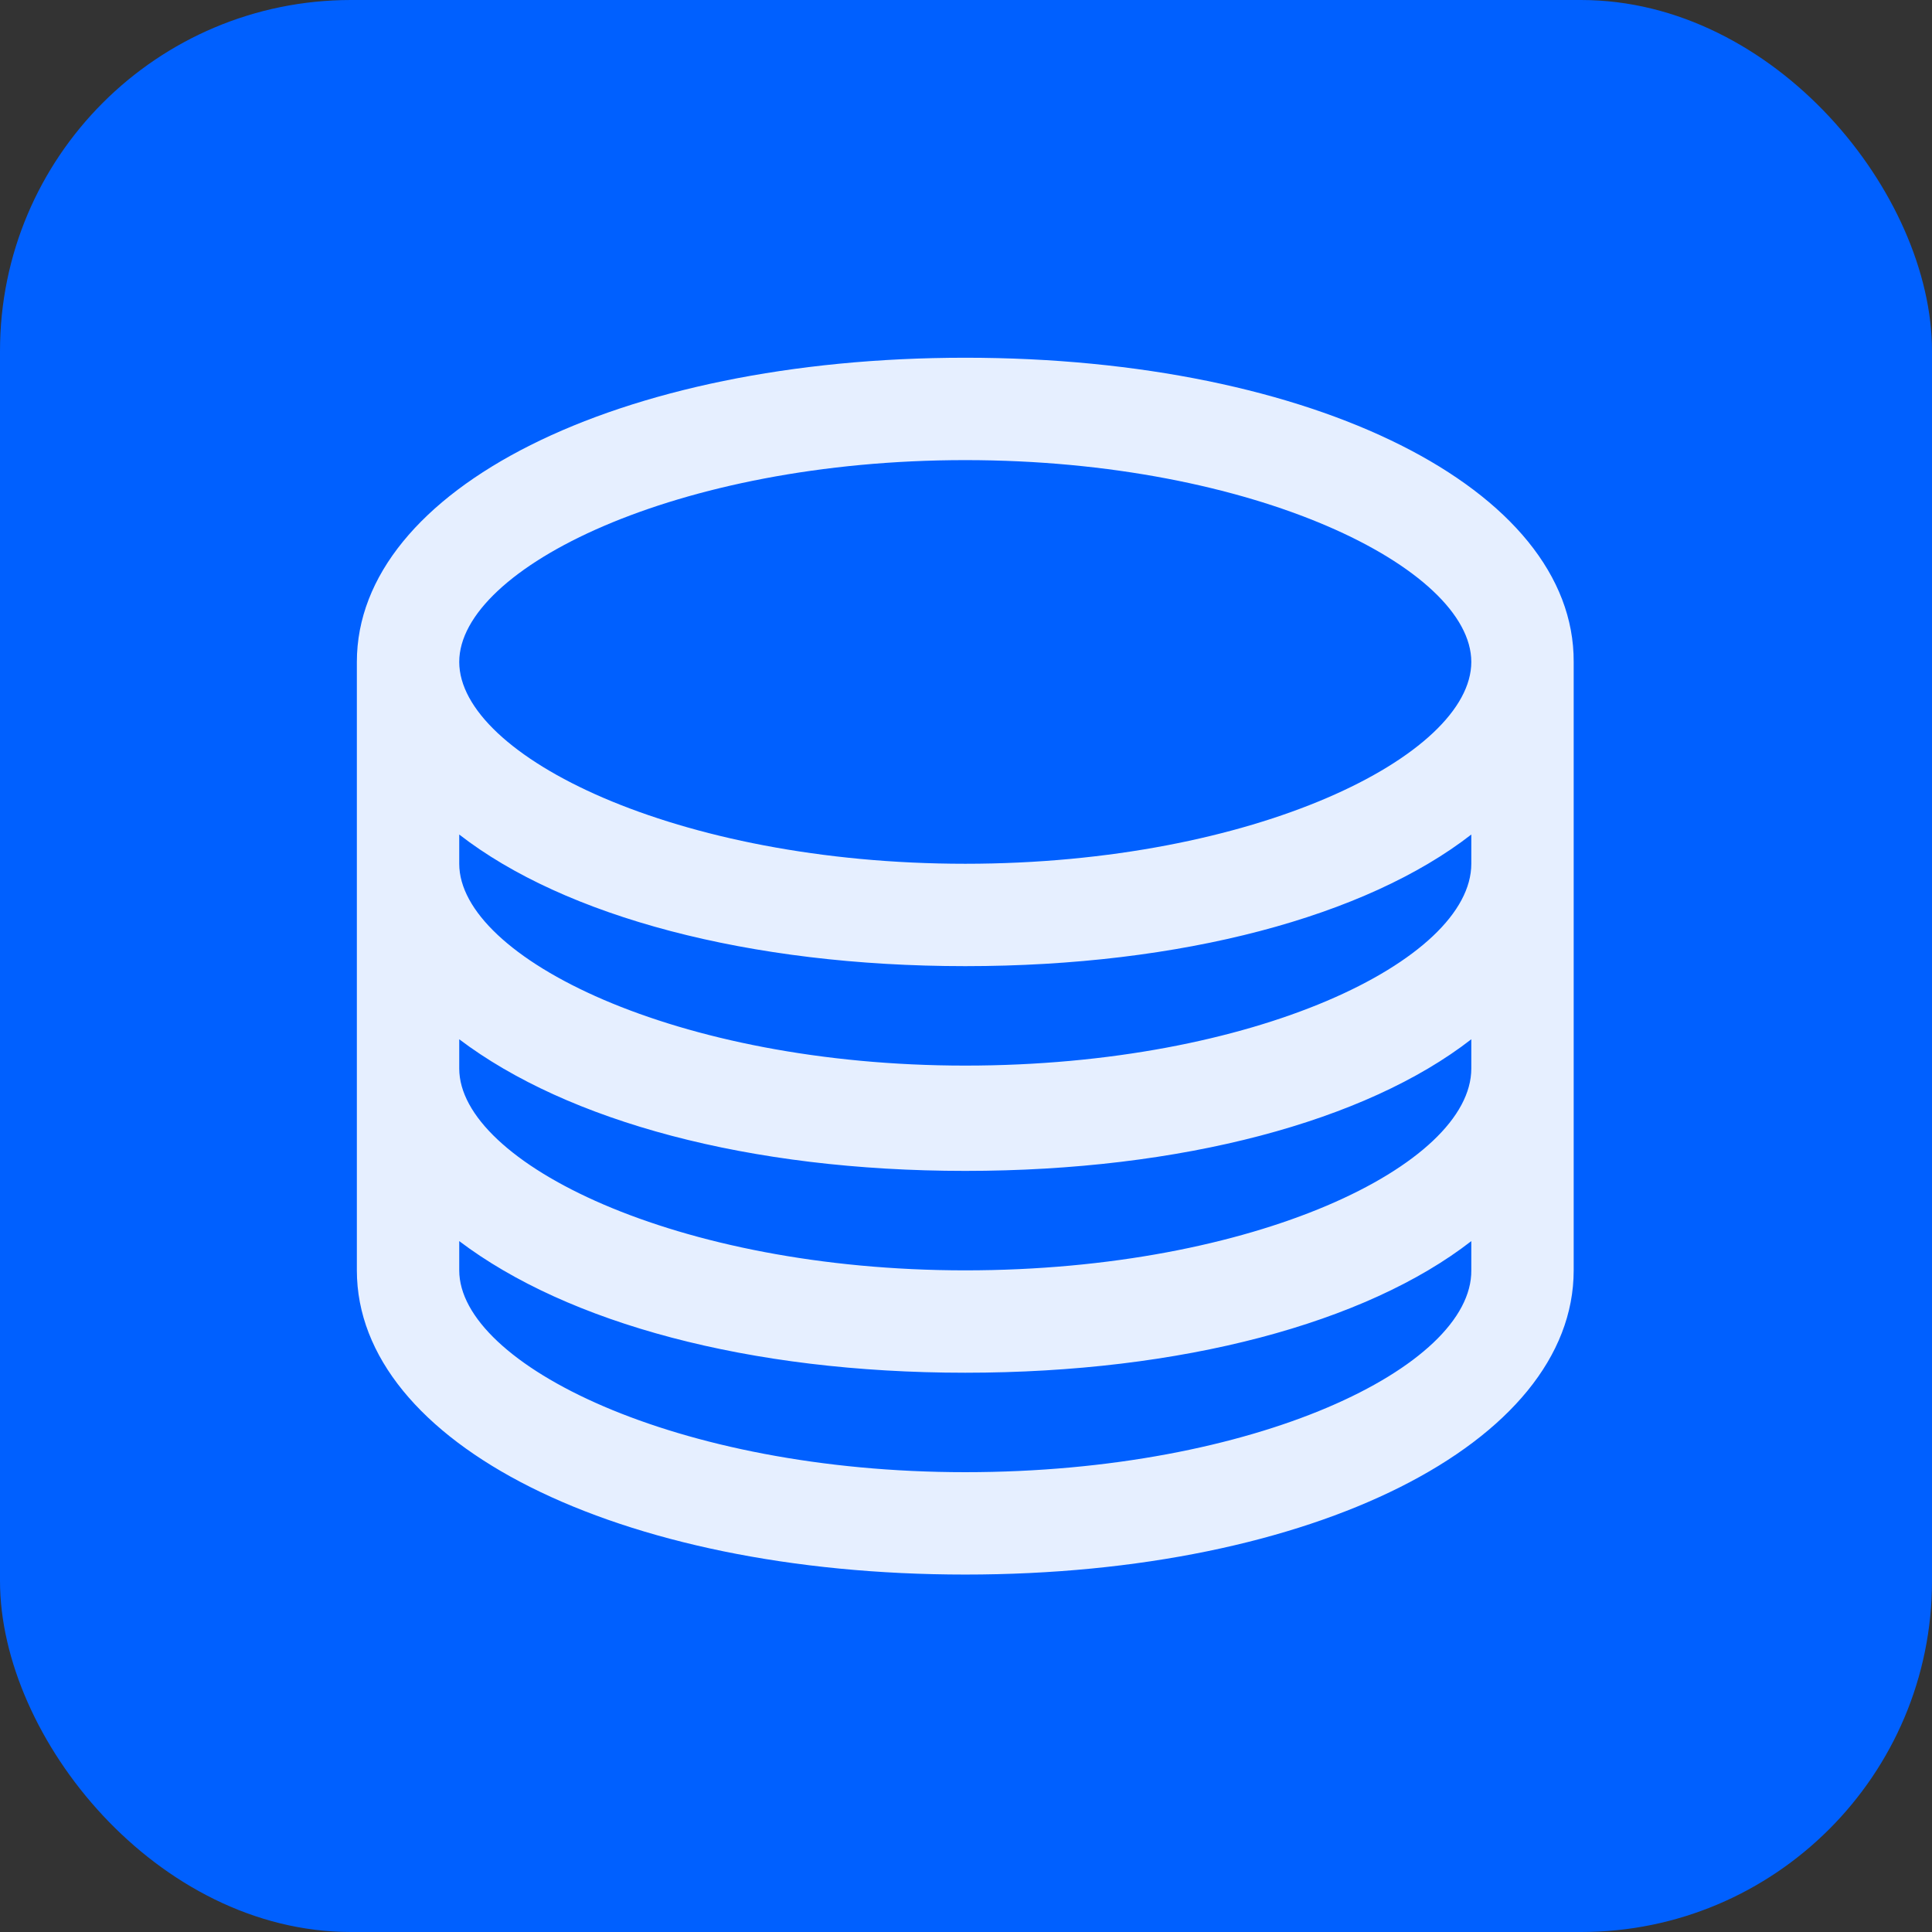
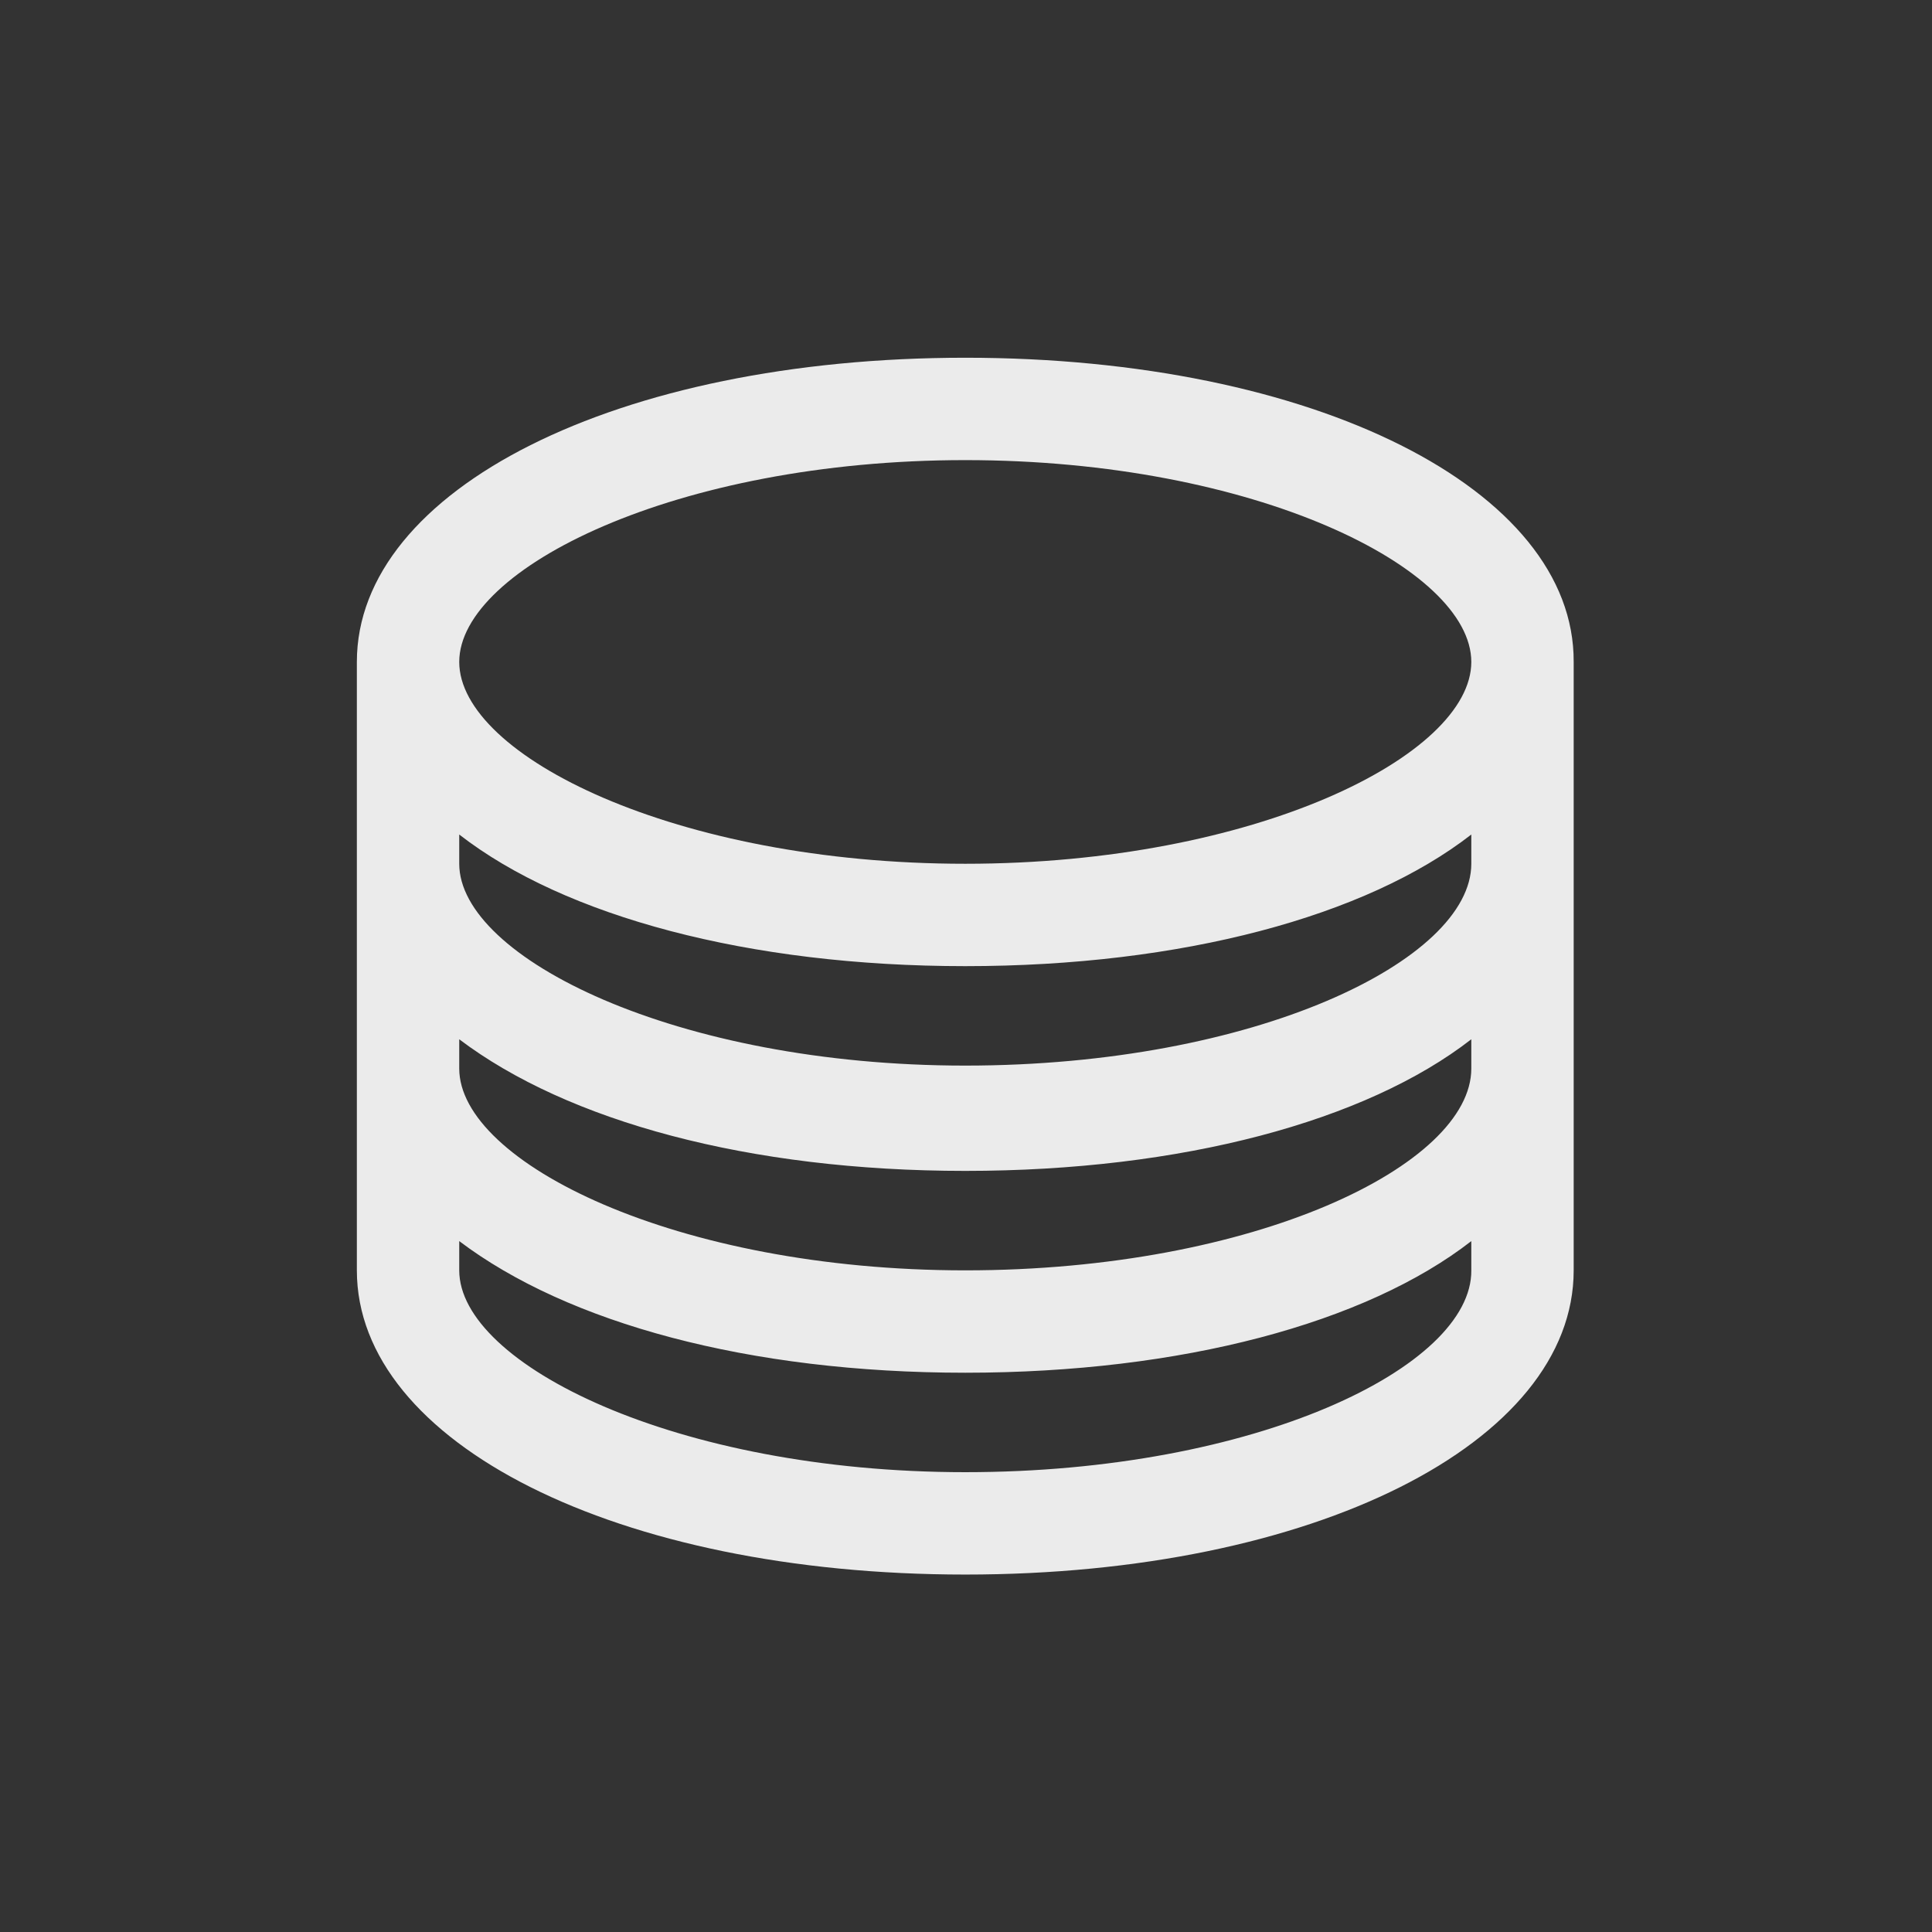
<svg xmlns="http://www.w3.org/2000/svg" viewBox="0 0 66.05 66.05">
  <rect x="0" y="0" width="66.05" height="66.05" fill="#333333" stroke="none" />
  <defs>
    <style>.a{fill:#0060ff;}.b{fill:#fff;opacity:0.9;isolation:isolate;}</style>
  </defs>
  <title>Cache_Sq</title>
-   <rect class="a" width="66.05" height="66.05" rx="12" />
  <path class="b" d="M33,12.23c-11.9,0-20.8,4.5-20.8,10.4v20.8c0,5.9,8.9,10.4,20.8,10.4s20.8-4.5,20.8-10.4V22.63C53.83,16.73,44.93,12.23,33,12.23Zm17.3,24.3c0,3.3-7.4,6.9-17.3,6.9s-17.3-3.7-17.3-6.9v-1c3.7,2.8,9.9,4.5,17.3,4.5s13.7-1.7,17.3-4.5Zm0-7c0,3.3-7.4,6.9-17.3,6.9s-17.3-3.7-17.3-6.9v-1c3.6,2.8,9.9,4.5,17.3,4.5s13.7-1.7,17.3-4.5ZM33,15.73c9.9,0,17.3,3.7,17.3,6.9s-7.4,6.9-17.3,6.9-17.3-3.7-17.3-6.9S23.13,15.73,33,15.73Zm0,34.6c-9.9,0-17.3-3.7-17.3-6.9v-1c3.7,2.8,9.9,4.5,17.3,4.5s13.7-1.7,17.3-4.5v1C50.33,46.73,42.93,50.33,33,50.33Z" />
</svg>